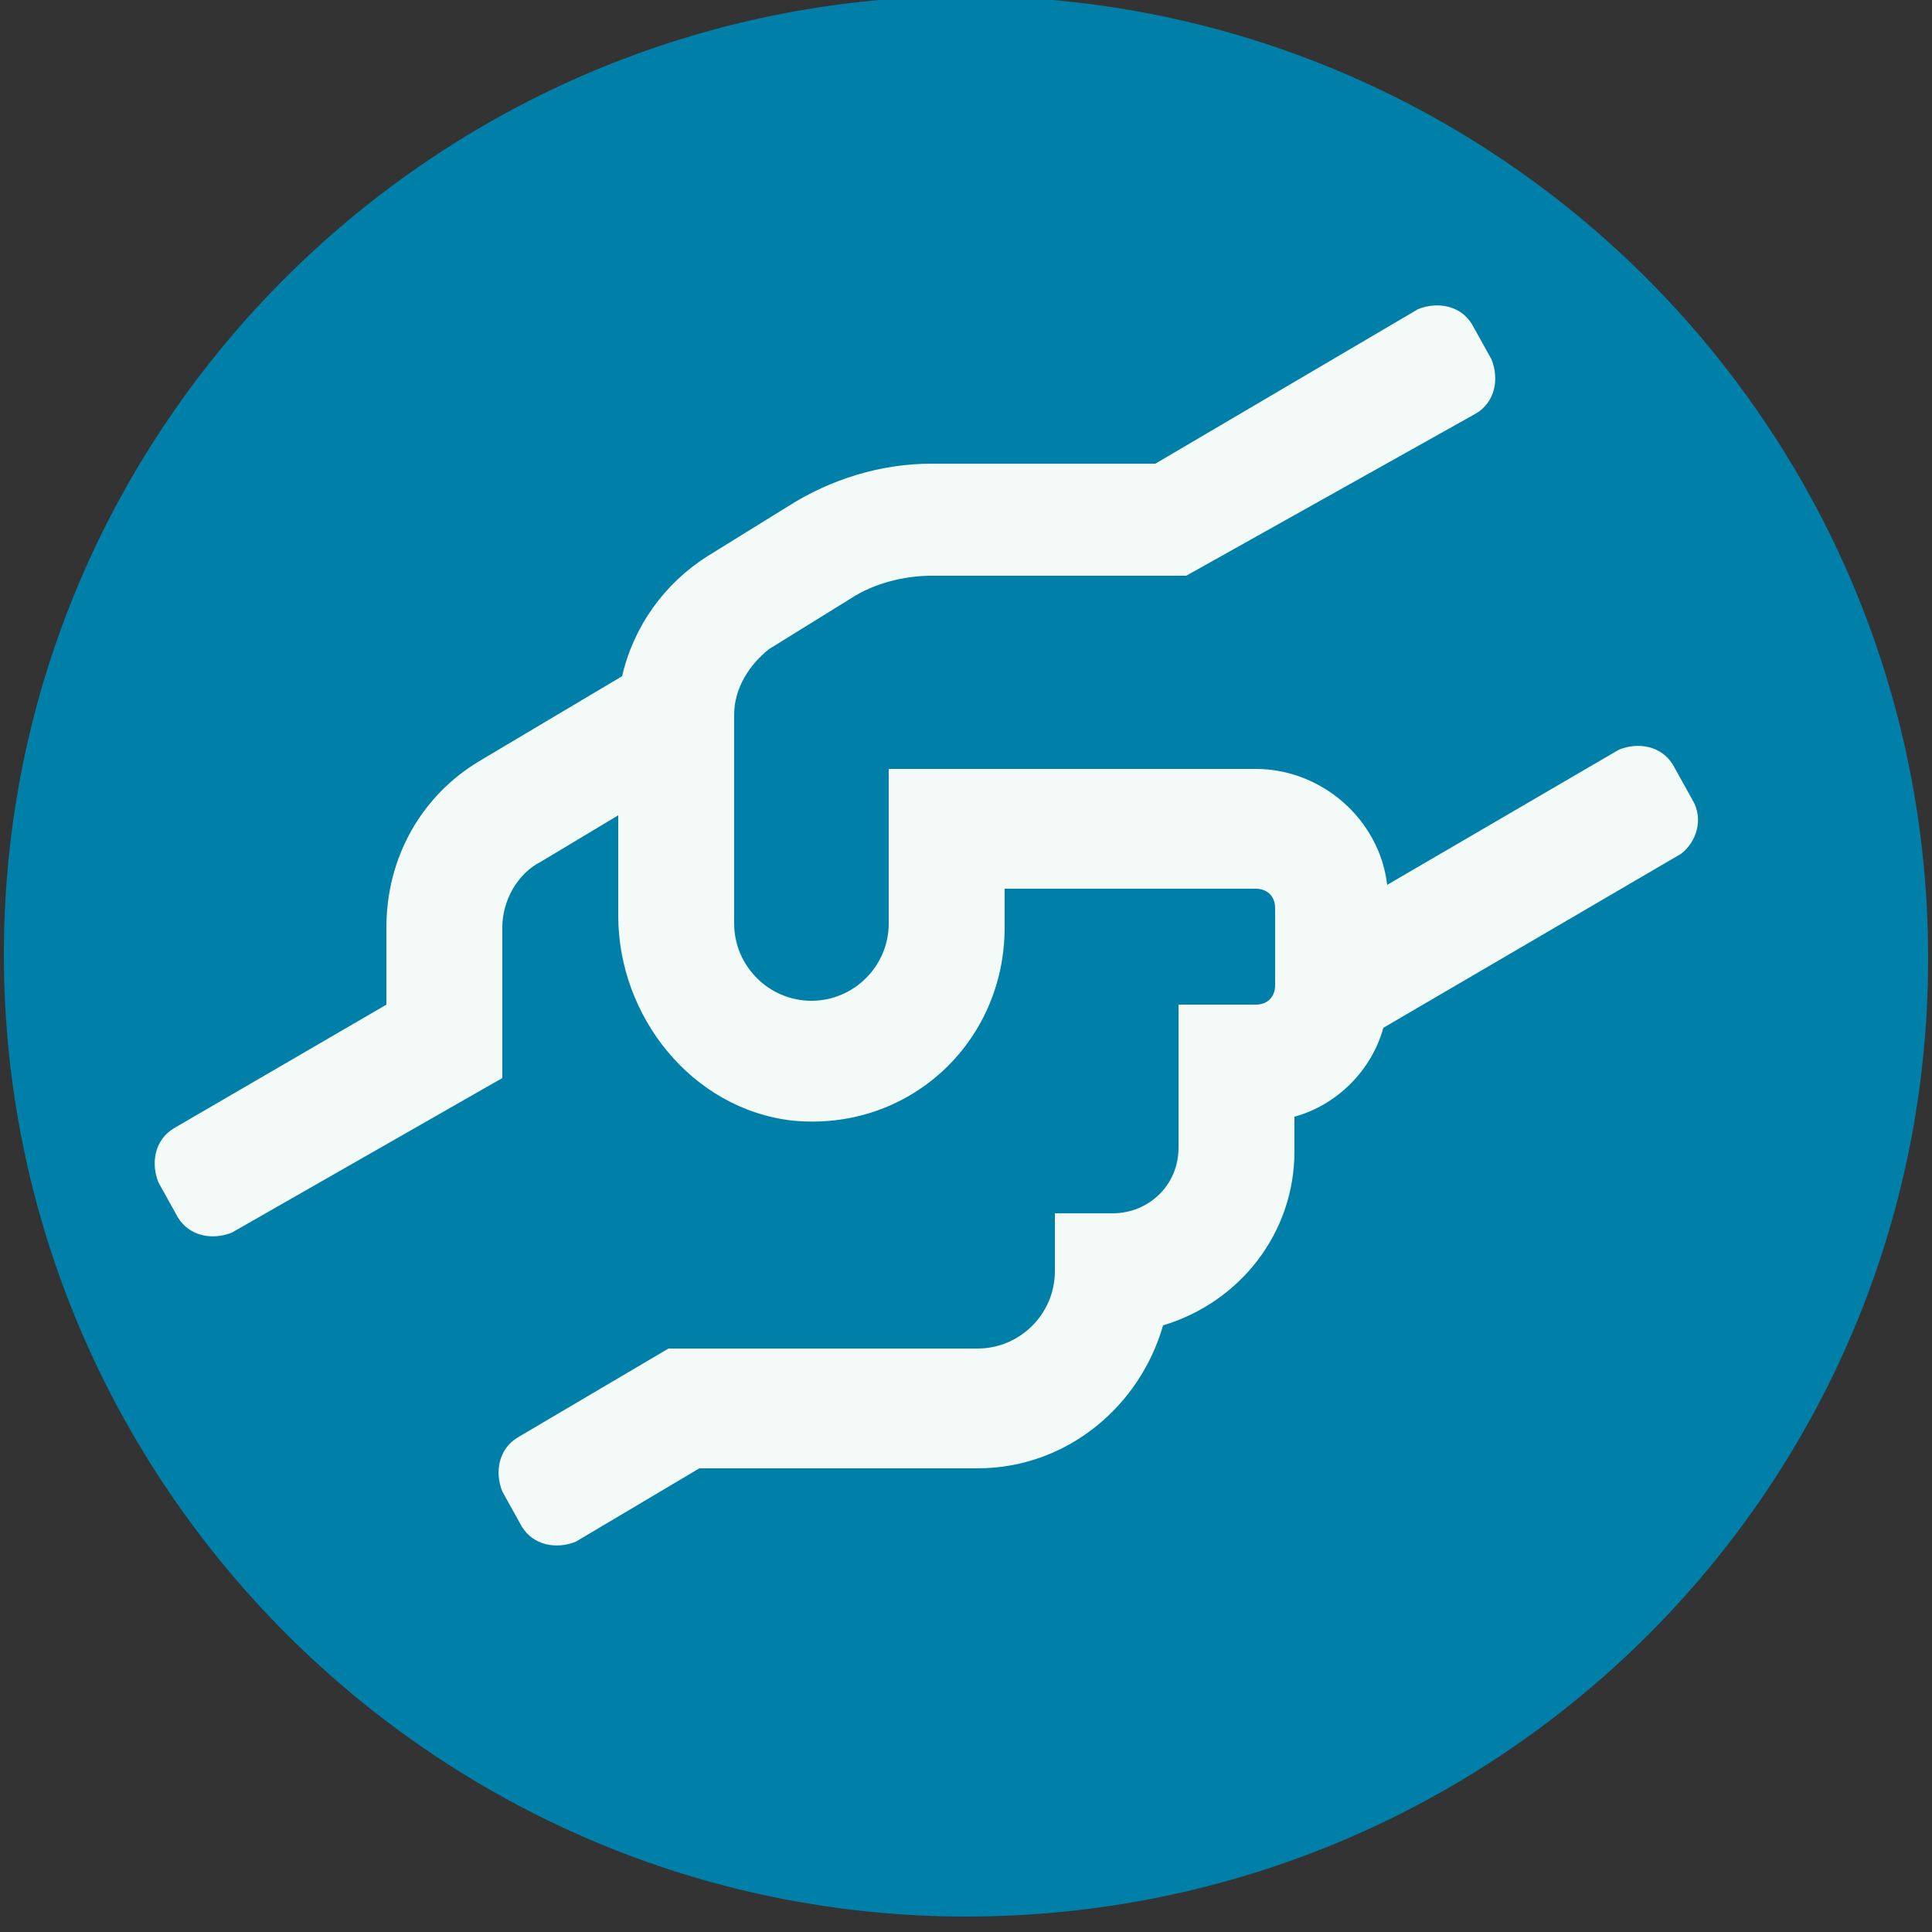
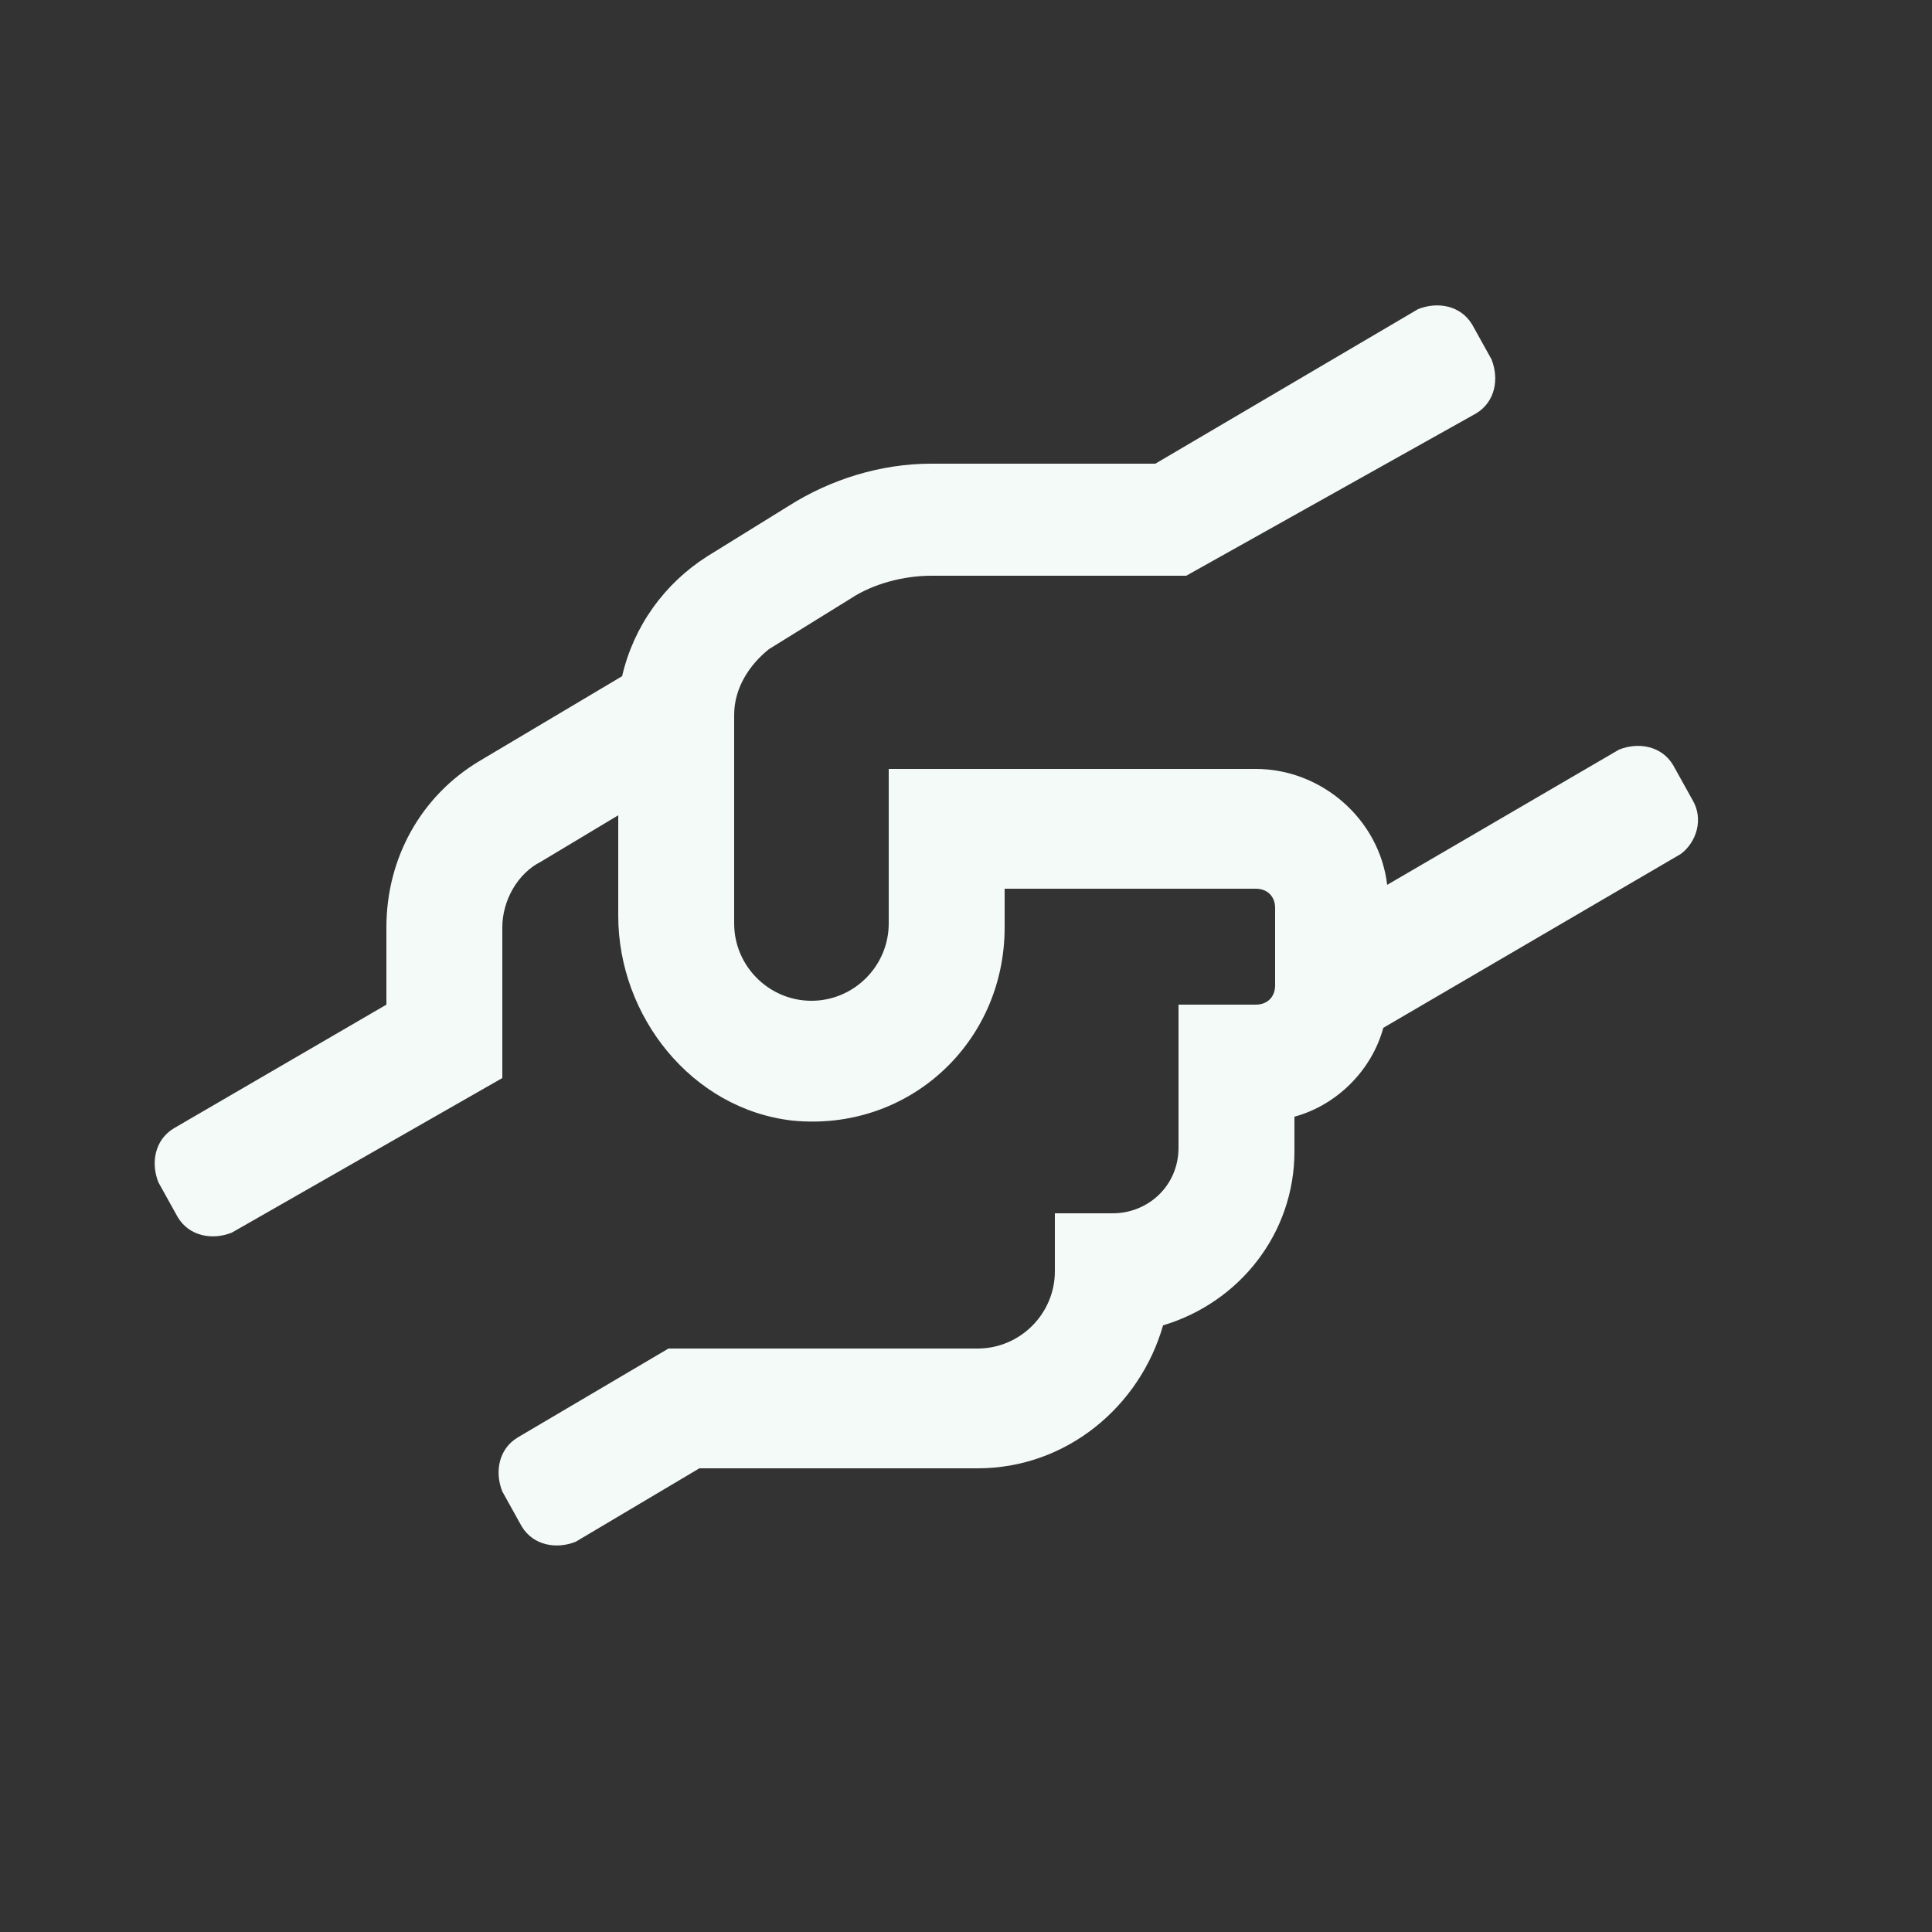
<svg xmlns="http://www.w3.org/2000/svg" version="1.1" id="Livello_1" x="0px" y="0px" width="50px" height="50px" viewBox="0 0 50 50" style="enable-background:new 0 0 50 50;" xml:space="preserve">
  <rect x="0" y="0" width="50" height="50" fill="#333333" stroke="none" />
  <style type="text/css">
	.st0{fill:#0080A9;}
	.st1{display:none;}
	.st2{display:inline;fill:#F3FAF7;}
	.st3{fill:#F3FAF7;}
</style>
  <g>
-     <path class="st0" d="M25,49.6c-13.7,0-24.9-11.2-24.9-24.9S11.3-0.1,25-0.1S49.9,11,49.9,24.8S38.7,49.6,25,49.6" />
-   </g>
+     </g>
  <g class="st1">
-     <path class="st2" d="M37.8,14.3c0.3,0.1,0.7,0.2,1,0.2c1.6,0,2.9-1.3,2.9-2.9s-1.3-2.9-2.9-2.9c-1.6,0-2.9,1.3-2.9,2.9   c0,0.1,0,0.3,0,0.4l-5.8,4.6c-0.3-0.1-0.7-0.2-1-0.2c-0.4,0-0.7,0.1-1,0.2l-5.7-4.6c0-0.1,0-0.3,0-0.4c0-1.6-1.3-2.9-2.9-2.9   s-2.9,1.3-2.9,2.9c0,0.3,0,0.5,0.1,0.7l-6.1,6.1c-0.2-0.1-0.5-0.1-0.7-0.1c-1.6,0-2.9,1.3-2.9,2.9s1.3,2.9,2.9,2.9s2.9-1.3,2.9-2.9   c0-0.3,0-0.5-0.1-0.7l6.1-6.1c0.2,0.1,0.5,0.1,0.7,0.1c0.4,0,0.7-0.1,1-0.2l5.8,4.6c0,0.1,0,0.3,0,0.4c0,1.6,1.3,2.9,2.9,2.9   c1.6,0,2.9-1.3,2.9-2.9c0-0.1,0-0.3,0-0.4L37.8,14.3L37.8,14.3z M31.1,28.1h-3.9c-0.5,0-1,0.4-1,1v9.7c0,0.5,0.4,1,1,1h3.9   c0.5,0,1-0.4,1-1V29C32.1,28.5,31.6,28.1,31.1,28.1z M40.7,20.3h-3.9c-0.5,0-1,0.4-1,1v17.4c0,0.5,0.4,1,1,1h3.9c0.5,0,1-0.4,1-1   V21.3C41.7,20.8,41.3,20.3,40.7,20.3z M21.4,20.3h-3.9c-0.5,0-1,0.4-1,1v17.4c0,0.5,0.4,1,1,1h3.9c0.5,0,1-0.4,1-1V21.3   C22.4,20.8,22,20.3,21.4,20.3z M11.8,30H7.9c-0.5,0-1,0.4-1,1v7.7c0,0.5,0.4,1,1,1h3.9c0.5,0,1-0.4,1-1V31   C12.8,30.4,12.3,30,11.8,30z" />
-   </g>
+     </g>
  <g>
    <path class="st3" d="M43.8,20.7l-0.5-0.9c-0.3-0.5-0.9-0.6-1.4-0.4l-6,3.5c-0.2-1.7-1.7-3-3.4-3H23v4c0,1.1-0.9,2-2,2s-2-0.9-2-2   v-5.4c0-0.7,0.4-1.3,0.9-1.7l2.1-1.3c0.6-0.4,1.4-0.6,2.1-0.6h6.6l7.5-4.2c0.5-0.3,0.6-0.9,0.4-1.4l-0.5-0.9   c-0.3-0.5-0.9-0.6-1.4-0.4L29.9,12h-5.8c-1.3,0-2.6,0.4-3.7,1.1l-2.1,1.3c-1.1,0.7-1.9,1.8-2.2,3.1l-3.7,2.2   c-1.5,0.9-2.4,2.5-2.4,4.3V26l-5.5,3.2c-0.5,0.3-0.6,0.9-0.4,1.4l0.5,0.9c0.3,0.5,0.9,0.6,1.4,0.4l7-4v-3.9c0-0.7,0.4-1.4,1-1.7   l2-1.2v2.6c0,2.6,1.9,5,4.5,5.3c3,0.3,5.5-2,5.5-5v-1h6.5c0.3,0,0.5,0.2,0.5,0.5v2c0,0.3-0.2,0.5-0.5,0.5h-2v3.7   c0,1-0.8,1.7-1.7,1.7h-1.5v1.5c0,1.1-0.9,2-2,2h-8l-3.9,2.3c-0.5,0.3-0.6,0.9-0.4,1.4l0.5,0.9c0.3,0.5,0.9,0.6,1.4,0.4l3.2-1.9h7.2   c2.3,0,4.2-1.6,4.8-3.7c2-0.6,3.4-2.4,3.4-4.5v-0.9c1.1-0.3,2-1.2,2.3-2.3l7.7-4.5C43.9,21.8,44.1,21.2,43.8,20.7L43.8,20.7z" />
  </g>
</svg>